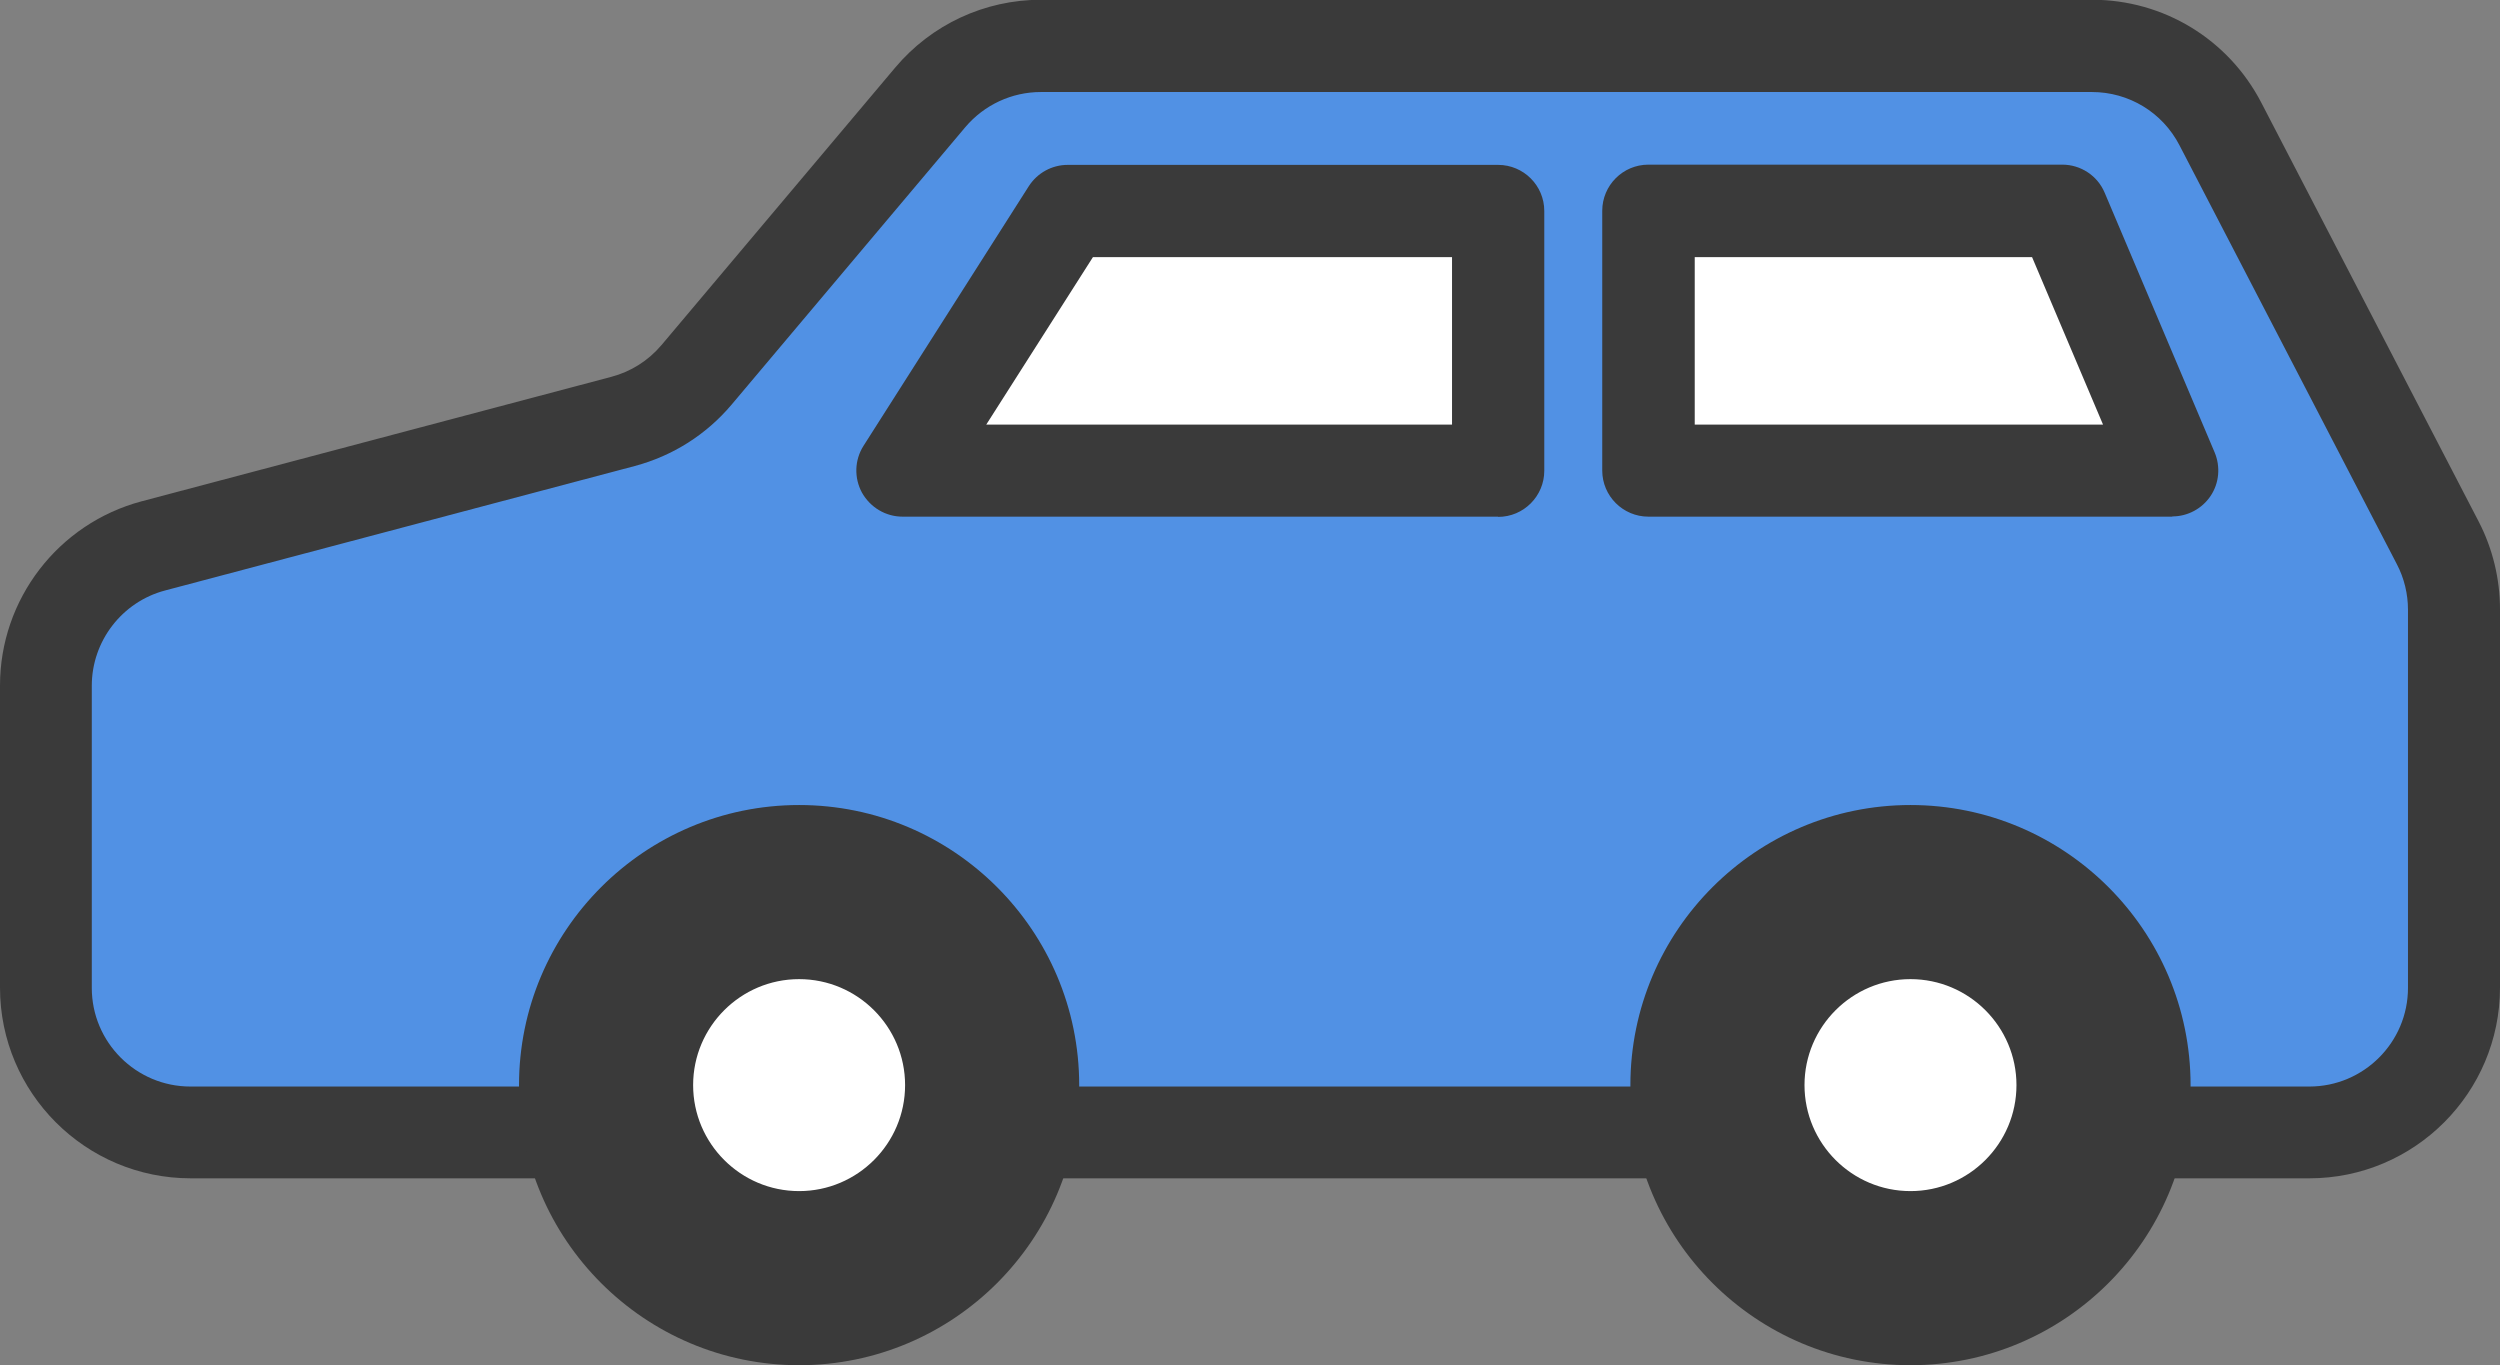
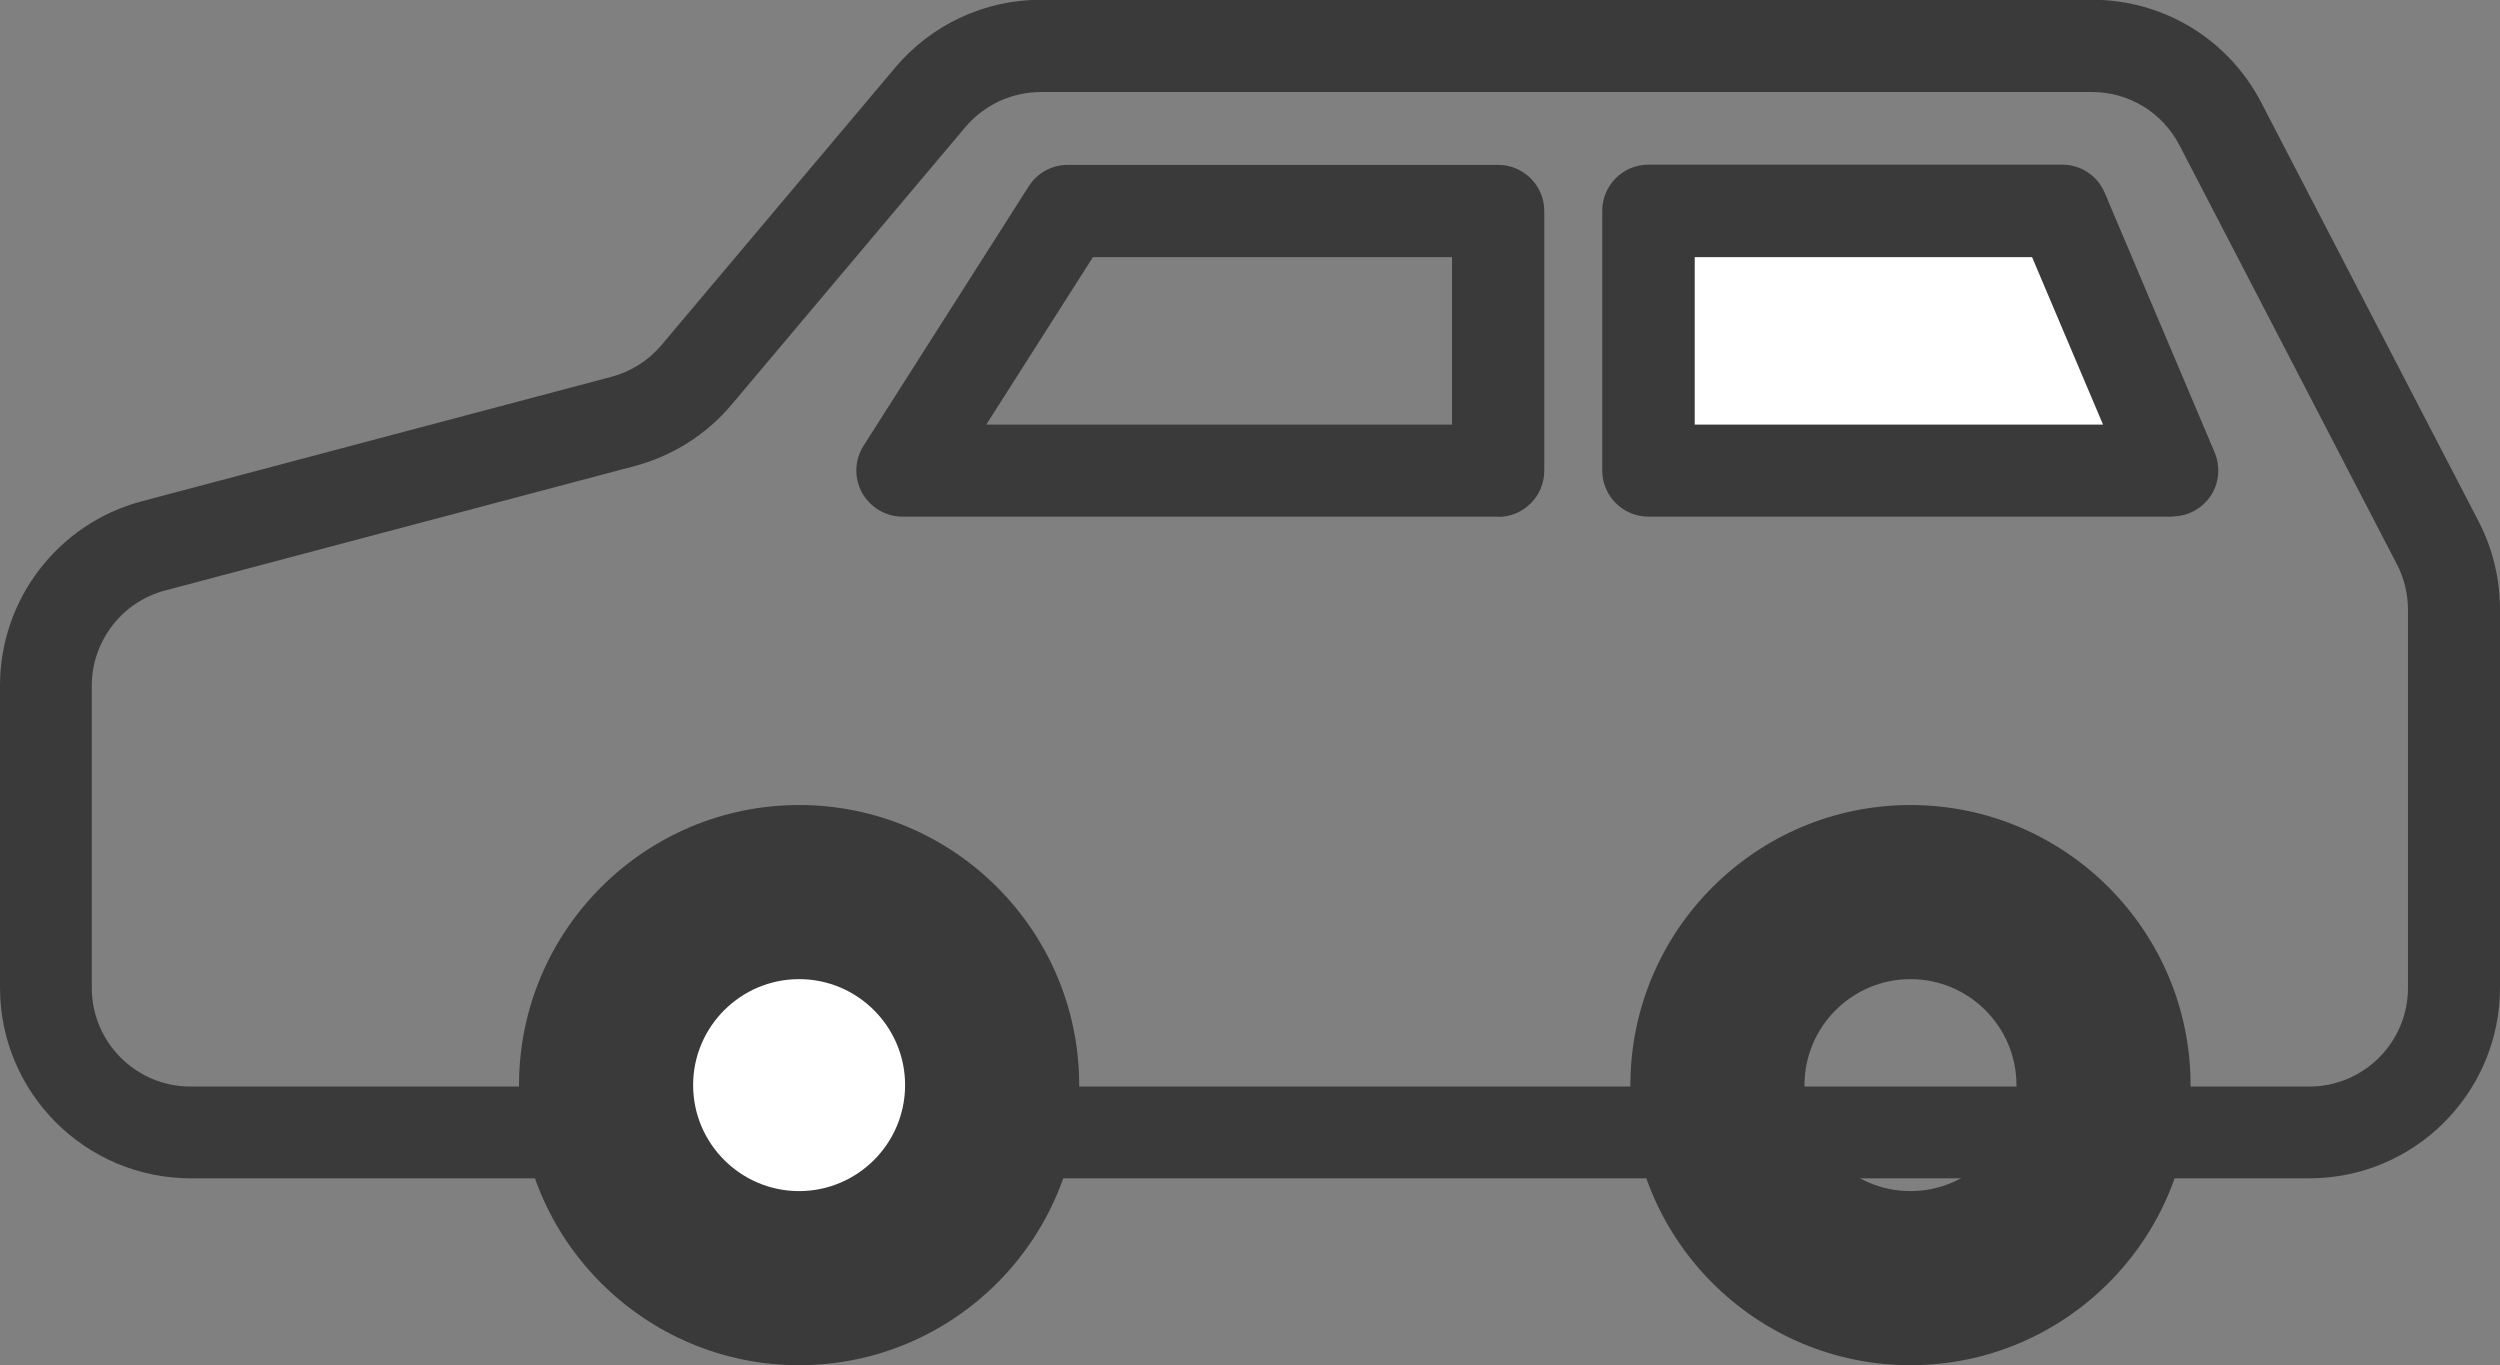
<svg xmlns="http://www.w3.org/2000/svg" id="_レイヤー_2" viewBox="0 0 105.68 57.71">
  <rect x="0" y="0" width="105.68" height="57.71" fill="#808080" stroke="none" />
  <defs>
    <style>.cls-1{fill:#fff;}.cls-2{fill:#3a3a3a;}.cls-3{fill:#5191e4;}</style>
  </defs>
  <g id="_レイヤー_1-2">
-     <path class="cls-3" d="m39.33,4.12l-9.88,11.73c-.81.96-1.89,1.65-3.11,1.97l-19.85,5.26c-2.68.71-4.55,3.14-4.55,5.91v12.77c0,3.38,2.74,6.11,6.11,6.11h89.57c3.38,0,6.11-2.74,6.11-6.11v-15.99c0-.98-.24-1.94-.69-2.81l-9.19-17.71c-1.05-2.03-3.14-3.3-5.43-3.3h-44.44c-1.8,0-3.51.8-4.67,2.17Z" />
    <path class="cls-2" d="m97.62,49.81H8.06c-4.44,0-8.06-3.61-8.06-8.06v-12.77c0-3.65,2.46-6.85,5.99-7.79l19.85-5.26c.83-.22,1.56-.68,2.12-1.34l9.88-11.73c1.53-1.82,3.78-2.87,6.16-2.87h44.44c3.02,0,5.76,1.67,7.15,4.35l9.19,17.71c.59,1.14.9,2.42.9,3.71v15.99c0,4.44-3.61,8.06-8.06,8.06ZM44,3.89c-1.23,0-2.39.54-3.19,1.48h0l-9.88,11.73c-1.07,1.27-2.49,2.17-4.1,2.6l-19.85,5.26c-1.82.48-3.1,2.14-3.1,4.03v12.77c0,2.3,1.87,4.17,4.17,4.17h89.57c2.3,0,4.17-1.87,4.17-4.17v-15.99c0-.66-.16-1.33-.47-1.92l-9.19-17.71c-.72-1.39-2.14-2.25-3.7-2.25h-44.44Zm-4.67.23h0,0Z" />
-     <polygon class="cls-1" points="38.15 19.9 45.13 8.92 63.33 8.92 63.33 19.9 38.15 19.9" />
    <path class="cls-2" d="m63.33,21.84h-25.18c-.71,0-1.36-.39-1.71-1.01-.34-.62-.32-1.38.06-1.98l6.99-10.98c.36-.56.98-.9,1.64-.9h18.2c1.07,0,1.95.87,1.95,1.95v10.98c0,1.07-.87,1.95-1.95,1.95Zm-21.64-3.89h19.69v-7.08h-15.18l-4.51,7.08Z" />
    <polygon class="cls-1" points="69.68 8.92 69.68 19.9 91.83 19.9 87.18 8.92 69.68 8.92" />
    <path class="cls-2" d="m91.83,21.84h-22.15c-1.07,0-1.95-.87-1.95-1.95v-10.98c0-1.07.87-1.95,1.95-1.95h17.5c.78,0,1.49.47,1.79,1.19l4.65,10.98c.25.6.19,1.29-.17,1.83-.36.54-.97.87-1.62.87Zm-20.2-3.89h17.27l-3-7.08h-14.26v7.08Z" />
    <circle class="cls-1" cx="33.78" cy="45.87" r="8.16" transform="translate(-18.66 68.11) rotate(-76.61)" />
    <path class="cls-2" d="m33.78,57.71c-6.53,0-11.84-5.31-11.84-11.84s5.31-11.84,11.84-11.84,11.84,5.31,11.84,11.84-5.31,11.84-11.84,11.84Zm0-16.32c-2.47,0-4.48,2.01-4.48,4.48s2.01,4.48,4.48,4.48,4.48-2.01,4.48-4.48-2.01-4.48-4.48-4.48Z" />
-     <circle class="cls-1" cx="80.76" cy="45.87" r="8.16" transform="translate(-8.78 70.54) rotate(-45)" />
    <path class="cls-2" d="m80.76,57.71c-6.53,0-11.84-5.31-11.84-11.84s5.31-11.84,11.84-11.84,11.84,5.31,11.84,11.84-5.31,11.84-11.84,11.84Zm0-16.32c-2.47,0-4.48,2.01-4.48,4.48s2.01,4.48,4.48,4.48,4.48-2.01,4.48-4.48-2.01-4.48-4.48-4.48Z" />
  </g>
</svg>